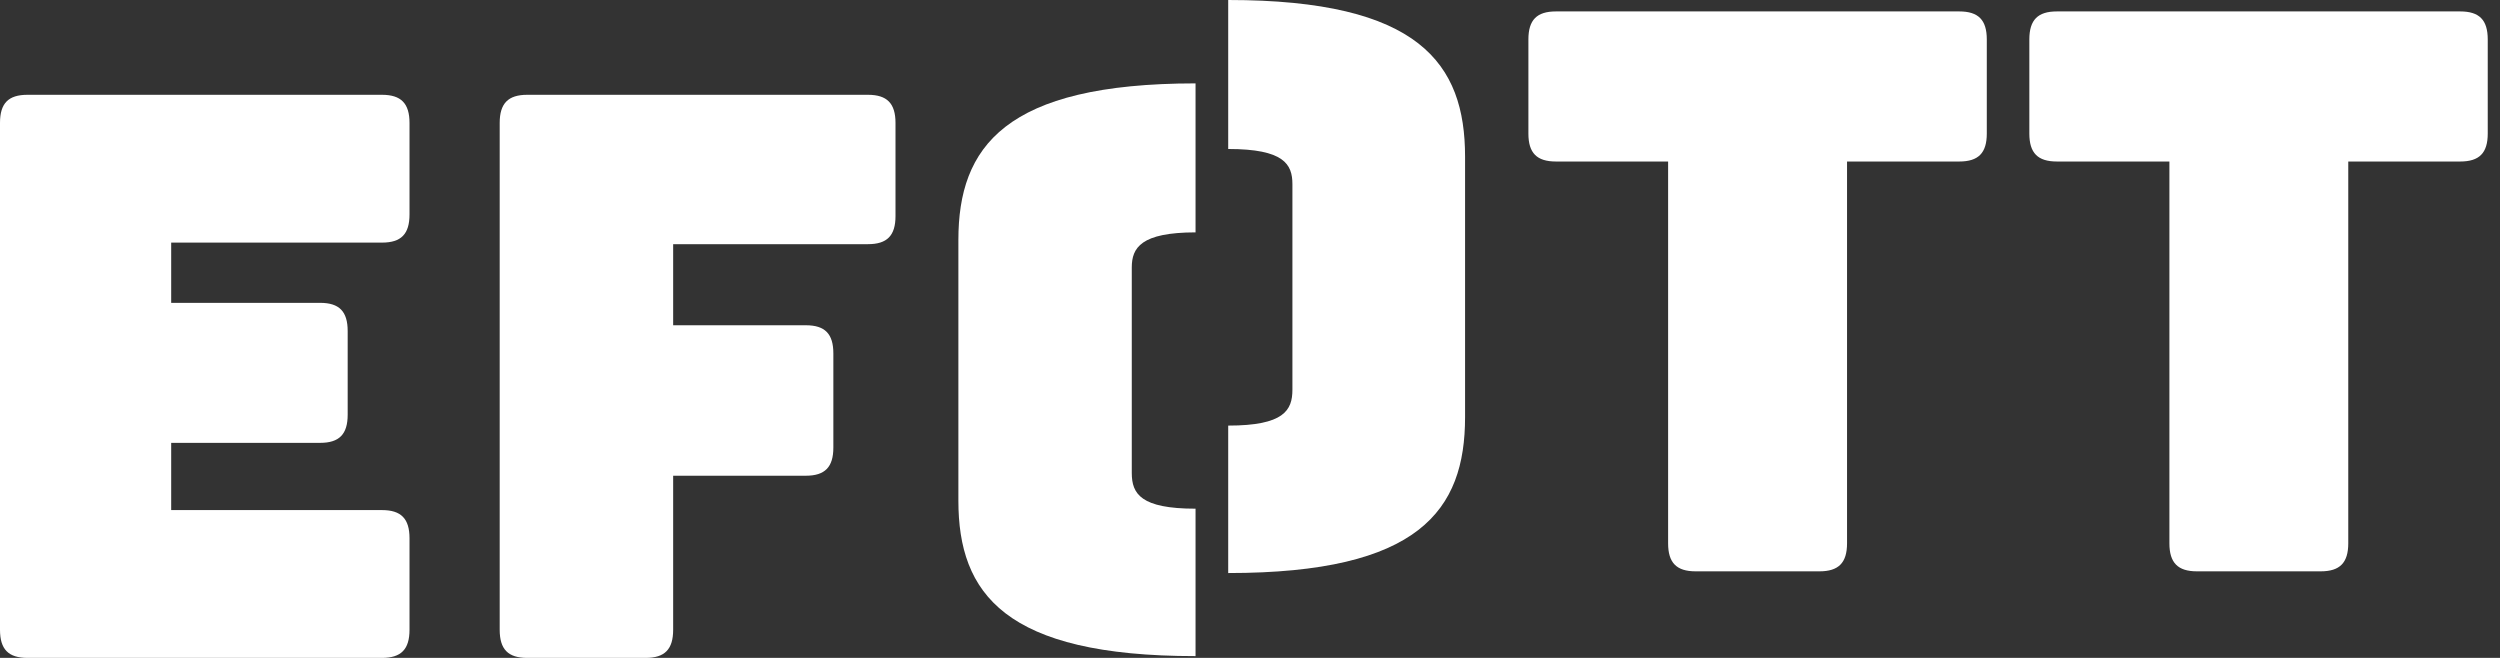
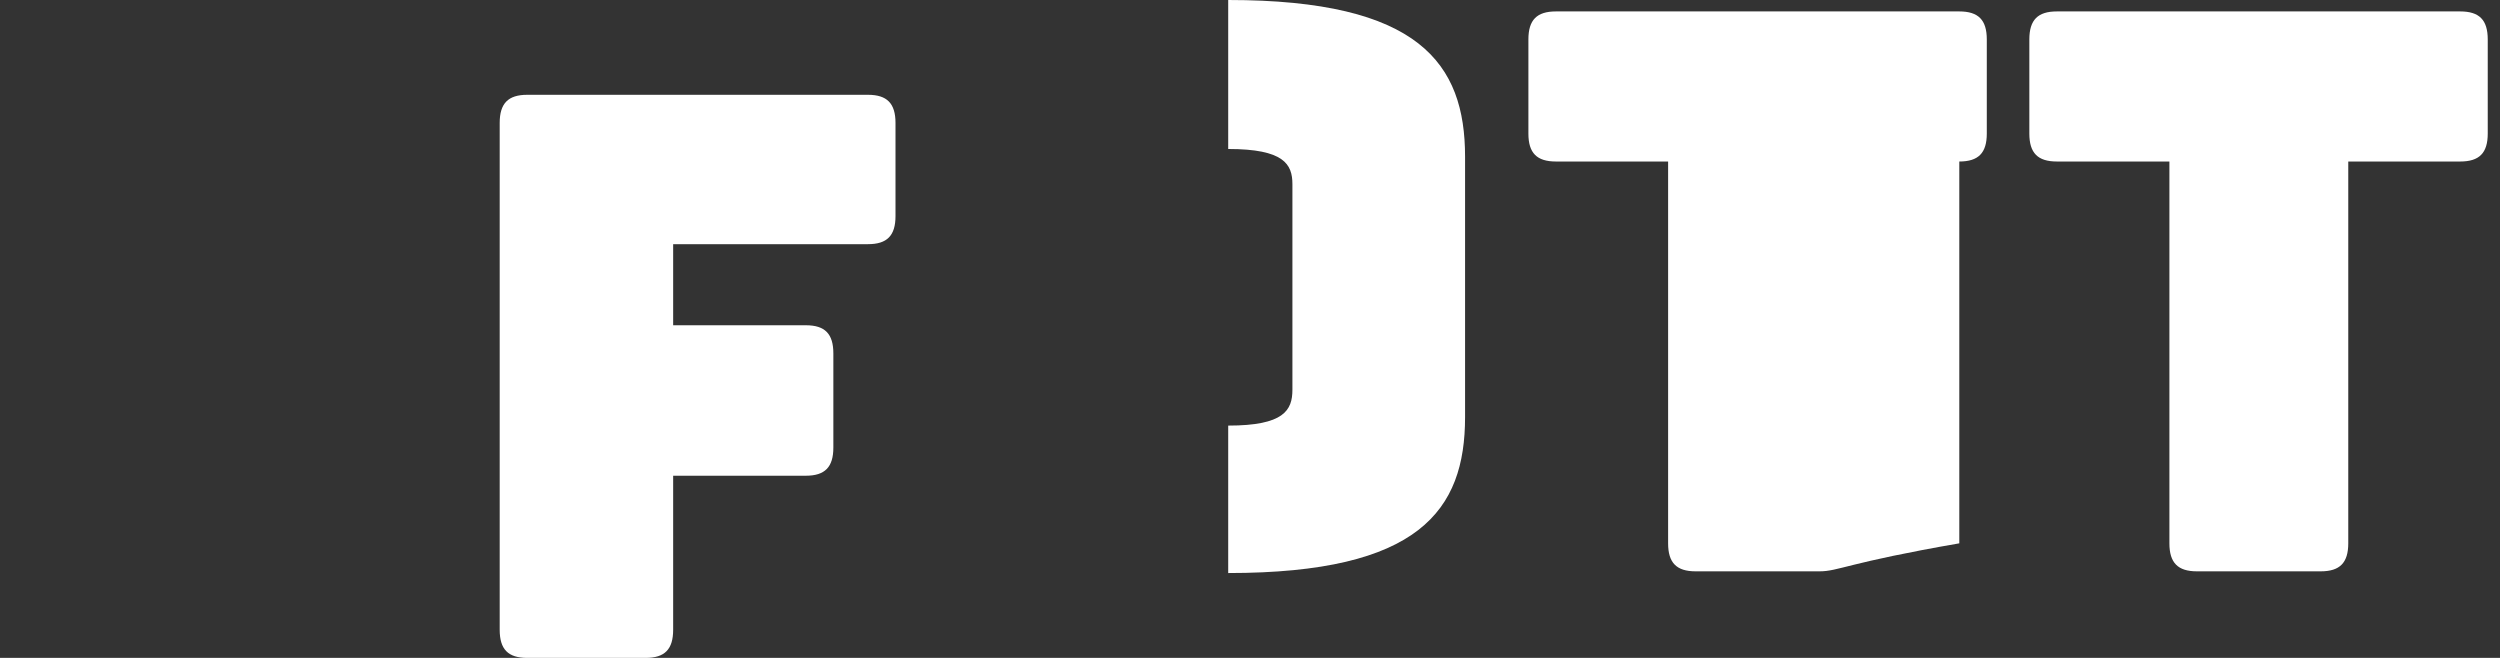
<svg xmlns="http://www.w3.org/2000/svg" width="114" height="30" viewBox="0 0 114 30" fill="none">
  <rect x="0" y="0" width="114" height="30" fill="#333333" stroke="none" />
  <g clip-path="url(#clip0_2991_3443)">
-     <path d="M1.254 30C0.383 30 0 29.61 0 28.716V5.607C0 4.706 0.383 4.323 1.254 4.323H17.42C18.291 4.323 18.674 4.717 18.674 5.607V9.779C18.674 10.674 18.291 11.063 17.42 11.063H7.806V13.81H14.6C15.471 13.81 15.854 14.203 15.854 15.094V18.91C15.854 19.801 15.471 20.194 14.6 20.194H7.806V23.26H17.42C18.291 23.26 18.674 23.653 18.674 24.544V28.716C18.674 29.61 18.291 30 17.42 30H1.254Z" fill="white" />
    <path d="M24.04 30C23.169 30 22.786 29.61 22.786 28.716V5.607C22.786 4.717 23.169 4.323 24.04 4.323H39.581C40.452 4.323 40.835 4.717 40.835 5.607V9.853C40.835 10.744 40.452 11.134 39.581 11.134H30.696V14.832H36.747C37.618 14.832 38.001 15.222 38.001 16.116V20.409C38.001 21.3 37.618 21.693 36.747 21.693H30.696V28.716C30.696 29.61 30.313 30 29.442 30H24.04Z" fill="white" />
-     <path d="M77.32 26.053C76.449 26.053 76.066 25.663 76.066 24.776V7.365H70.949C70.078 7.365 69.695 6.976 69.695 6.091V1.798C69.695 0.911 70.078 0.521 70.949 0.521H89.344C90.215 0.521 90.598 0.911 90.598 1.798V6.091C90.598 6.976 90.215 7.365 89.344 7.365H84.225V24.776C84.225 25.663 83.841 26.053 82.967 26.053H77.32Z" fill="white" />
+     <path d="M77.32 26.053C76.449 26.053 76.066 25.663 76.066 24.776V7.365H70.949C70.078 7.365 69.695 6.976 69.695 6.091V1.798C69.695 0.911 70.078 0.521 70.949 0.521H89.344C90.215 0.521 90.598 0.911 90.598 1.798V6.091C90.598 6.976 90.215 7.365 89.344 7.365V24.776C84.225 25.663 83.841 26.053 82.967 26.053H77.32Z" fill="white" />
    <path d="M100.179 26.053C99.309 26.053 98.925 25.663 98.925 24.776V7.365H93.792C92.921 7.365 92.538 6.976 92.538 6.091V1.798C92.538 0.911 92.921 0.521 93.792 0.521H112.187C113.058 0.521 113.441 0.911 113.441 1.798V6.091C113.441 6.976 113.058 7.365 112.187 7.365H107.081V24.776C107.081 25.663 106.698 26.053 105.824 26.053H100.179Z" fill="white" />
-     <path d="M51.609 21.569V12.197C51.609 11.296 52.026 10.6 54.517 10.596V3.802C45.82 3.806 43.702 6.697 43.702 10.943V22.826C43.702 27.072 45.82 29.919 54.517 29.919V23.196C52.026 23.196 51.609 22.524 51.609 21.569Z" fill="white" />
    <path d="M56.006 0V6.794C58.551 6.794 58.934 7.49 58.934 8.398V17.77C58.934 18.708 58.551 19.407 56.006 19.407V26.131C64.716 26.131 66.807 23.273 66.807 19.024V7.144C66.807 2.891 64.716 0 56.006 0Z" fill="white" />
  </g>
  <defs>
    <clipPath id="clip0_2991_3443">
      <rect width="113.455" height="30" fill="white" />
    </clipPath>
  </defs>
</svg>